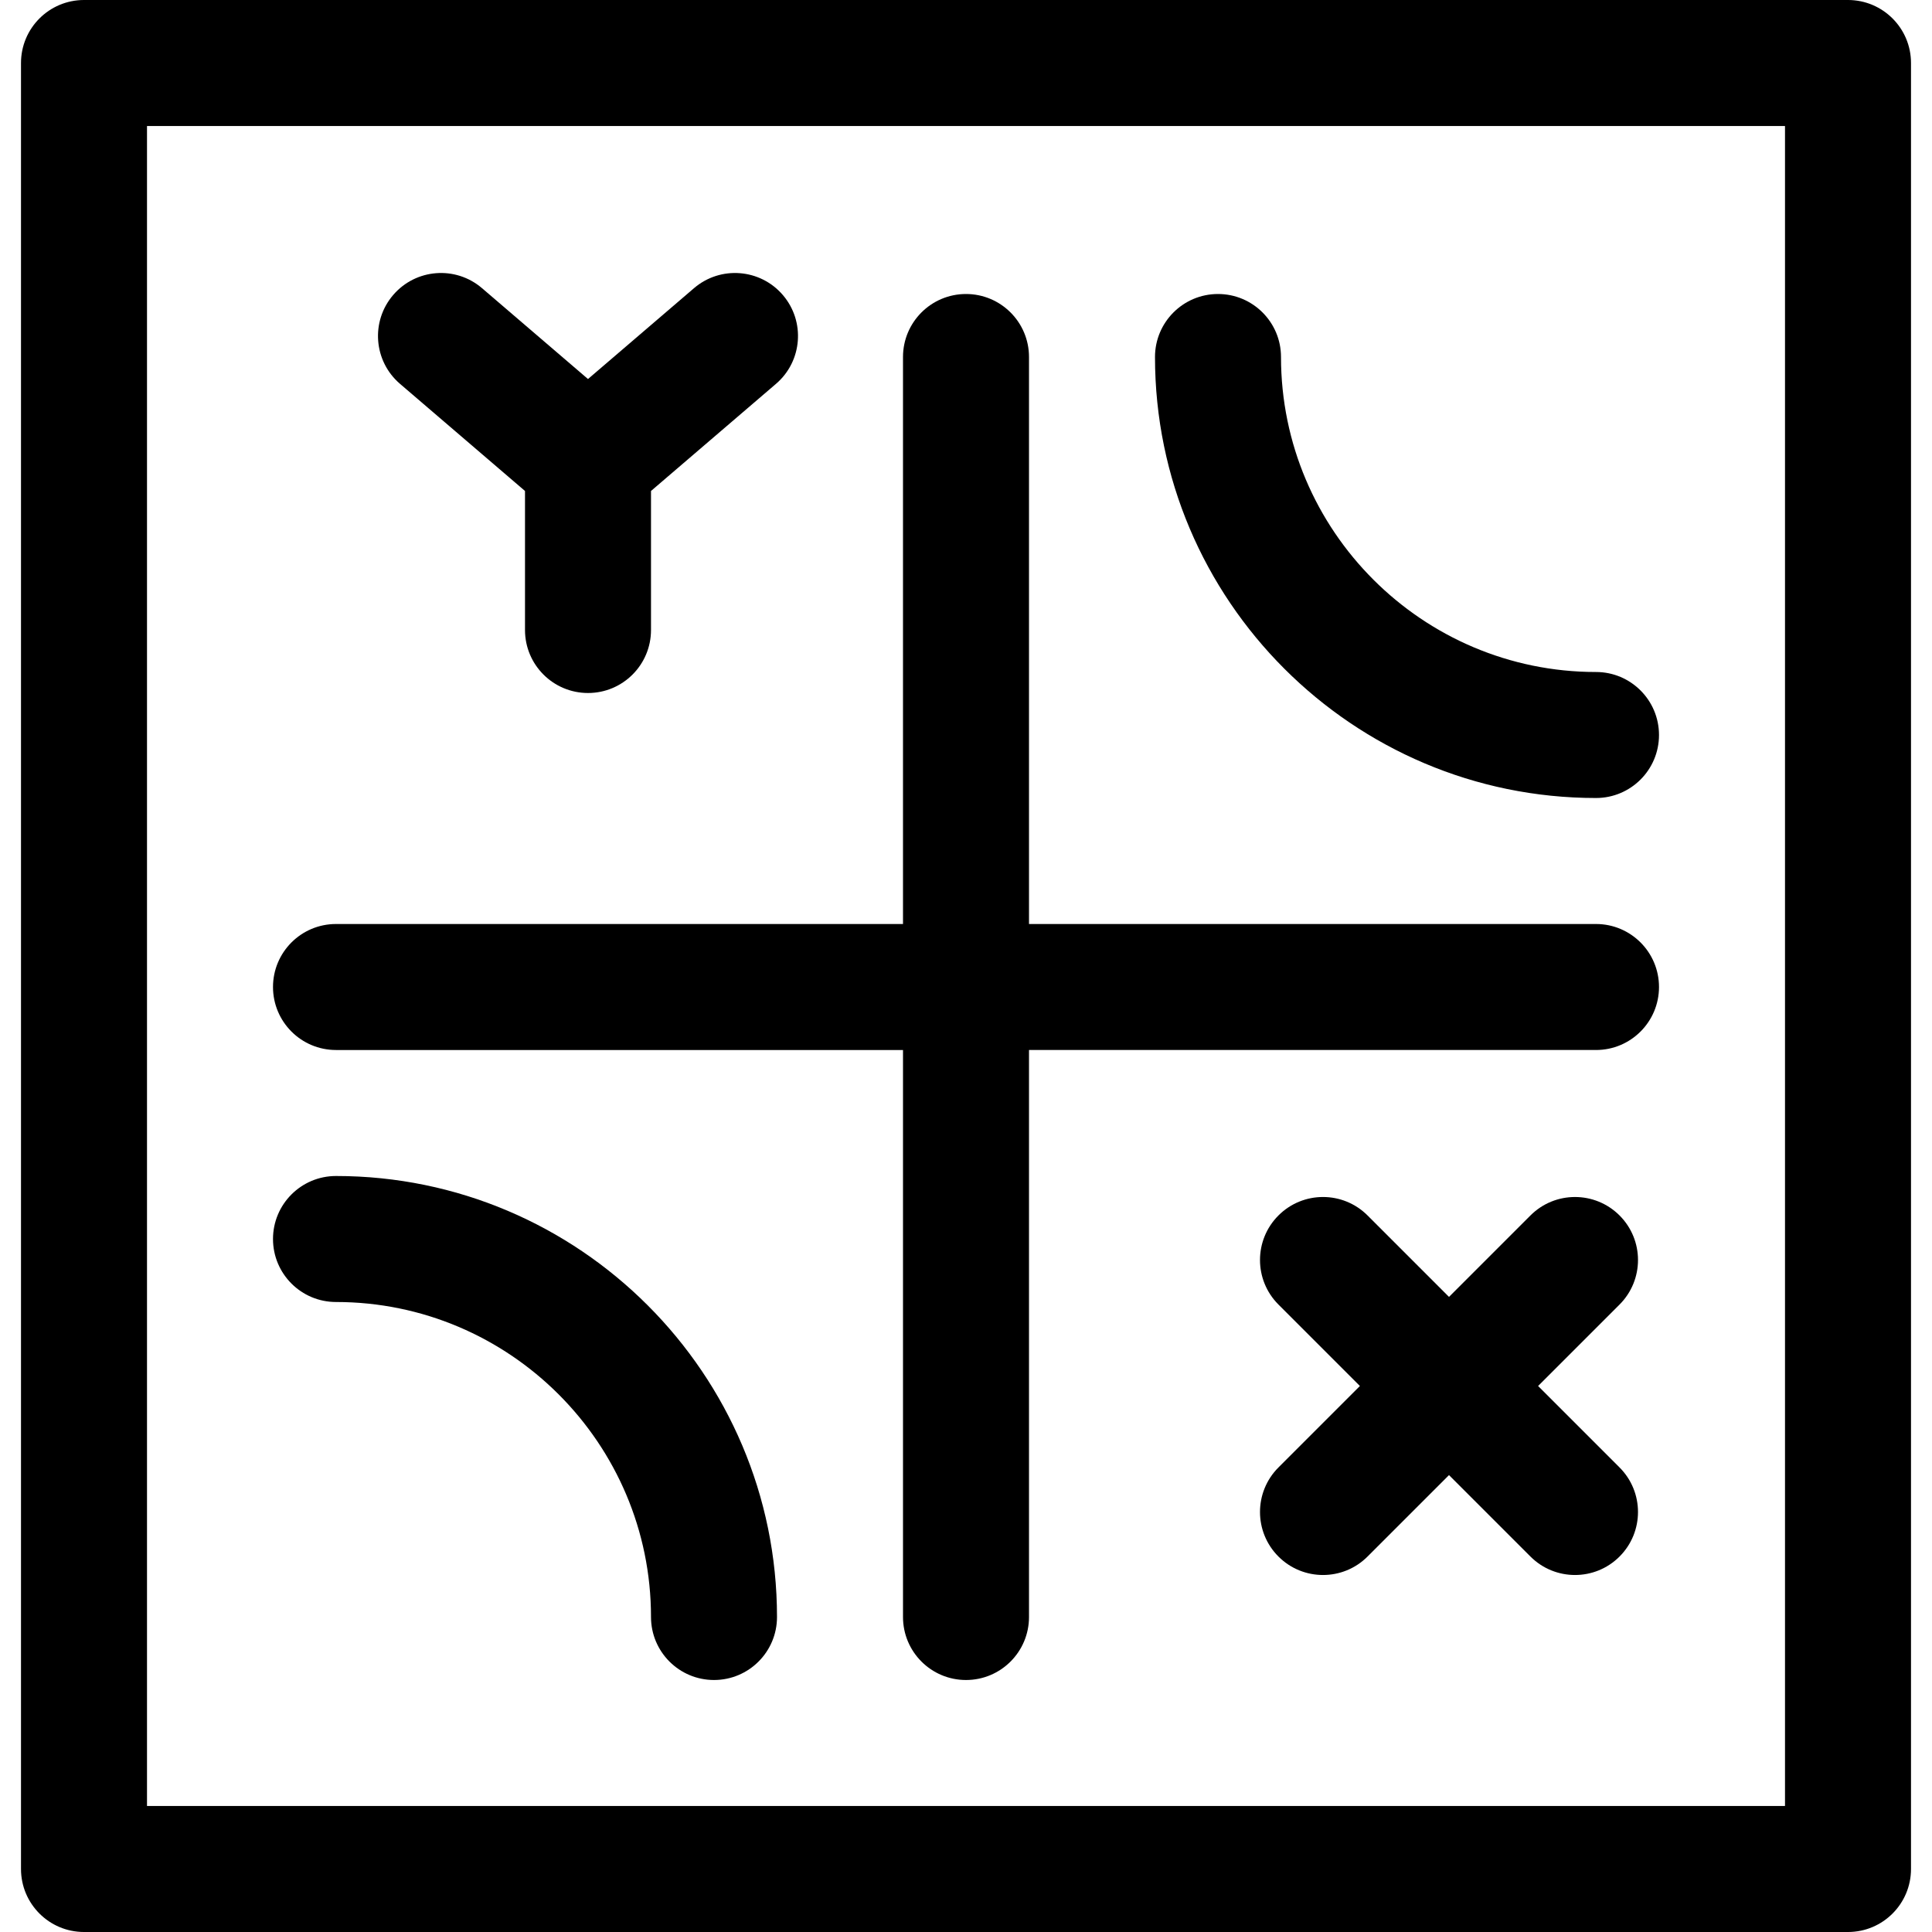
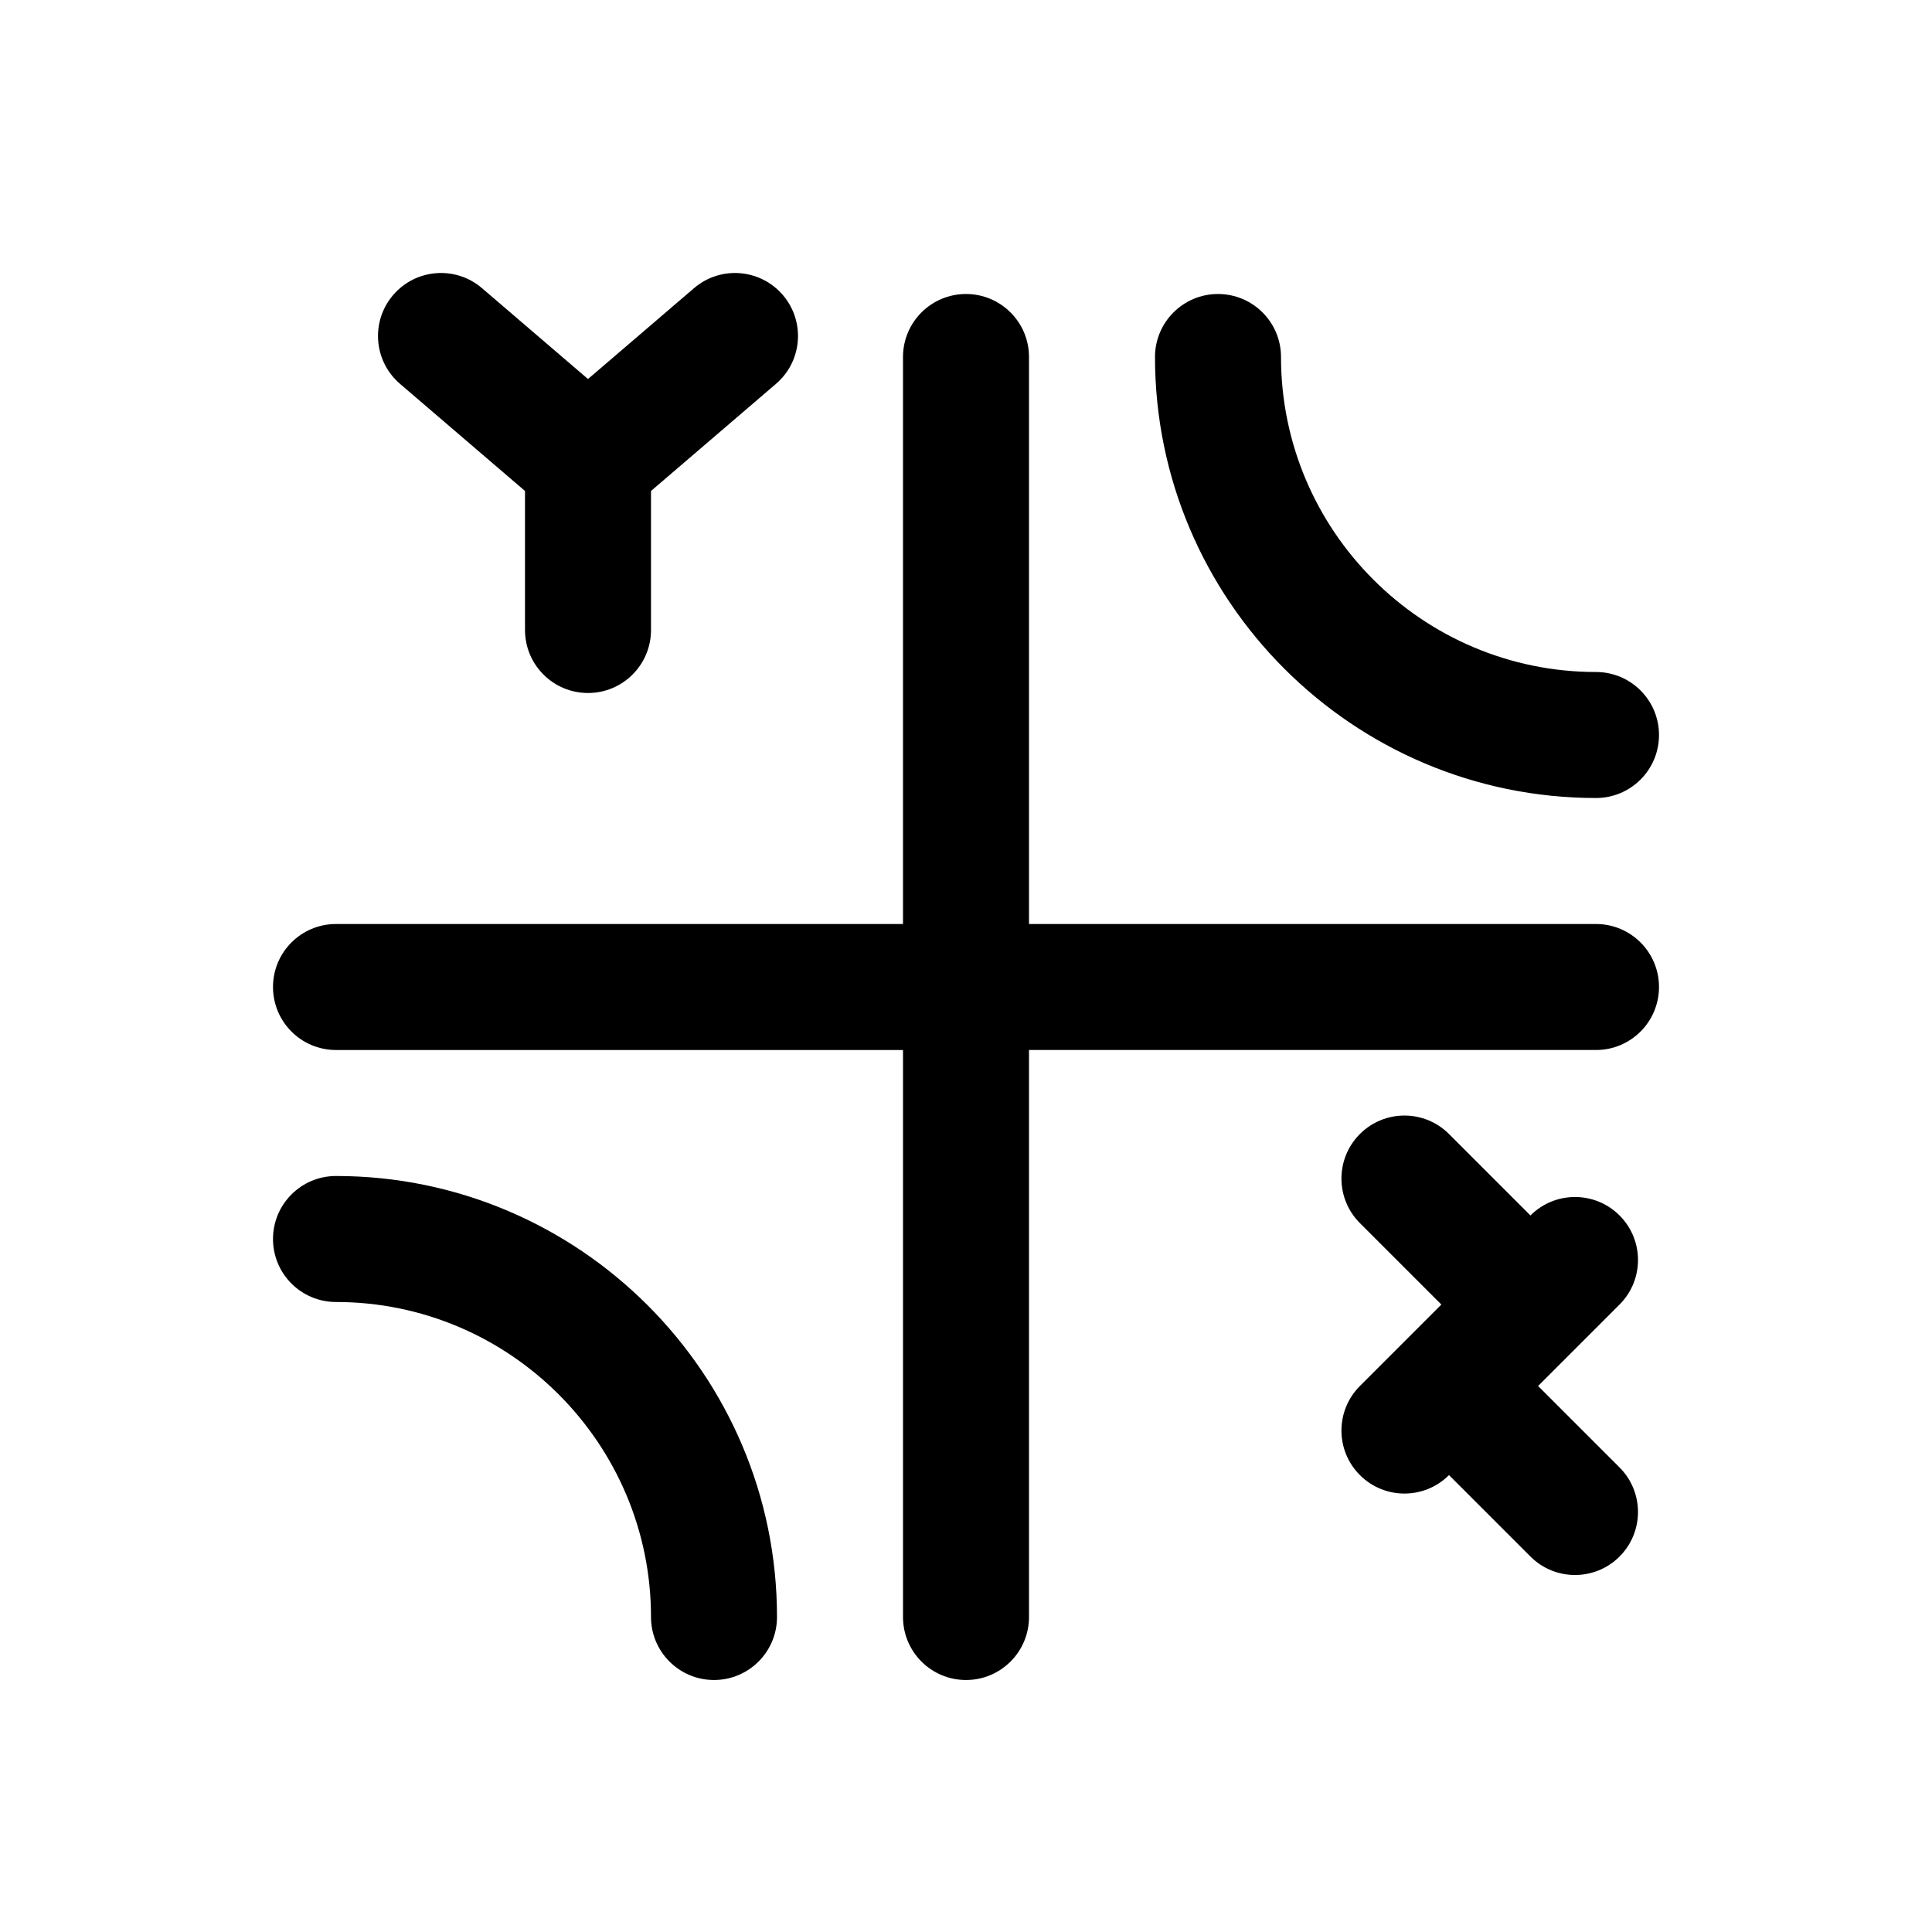
<svg xmlns="http://www.w3.org/2000/svg" fill="#000000" height="800px" width="800px" version="1.1" id="Layer_1" viewBox="0 0 512 512" xml:space="preserve">
  <g>
    <g>
      <path d="M422.957,244.87H272.696V94.609c0-9.22-7.475-16.696-16.696-16.696c-9.22,0-16.696,7.475-16.696,16.696V244.87H89.044    c-9.22,0-16.696,7.475-16.696,16.696c0,9.22,7.475,16.696,16.696,16.696h150.261v150.261c0,9.22,7.475,16.696,16.696,16.696    c9.22,0,16.696-7.475,16.696-16.696V278.261h150.261c9.22,0,16.696-7.475,16.696-16.696    C439.652,252.345,432.177,244.87,422.957,244.87z" />
    </g>
  </g>
  <g>
    <g>
      <path d="M89.044,311.652c-9.22,0-16.696,7.475-16.696,16.696s7.475,16.696,16.696,16.696c46.03,0,83.478,37.448,83.478,83.478    c0,9.22,7.475,16.696,16.696,16.696s16.696-7.475,16.696-16.696C205.913,364.08,153.485,311.652,89.044,311.652z" />
    </g>
  </g>
  <g>
    <g>
      <path d="M422.957,178.087c-46.03,0-83.478-37.448-83.478-83.478c0-9.22-7.475-16.696-16.696-16.696s-16.696,7.475-16.696,16.696    c0,64.442,52.428,116.87,116.87,116.87c9.22,0,16.696-7.475,16.696-16.696C439.652,185.562,432.177,178.087,422.957,178.087z" />
    </g>
  </g>
  <g>
    <g>
      <path d="M207.459,78.179c-6.002-7.002-16.541-7.812-23.541-1.811l-28.092,24.077l-28.091-24.077    c-7.001-6.002-17.54-5.191-23.541,1.811c-6.002,7-5.191,17.54,1.81,23.541l33.126,28.394v36.843    c0,9.22,7.475,16.696,16.696,16.696s16.696-7.475,16.696-16.696v-36.843l33.126-28.394    C212.649,95.72,213.461,85.179,207.459,78.179z" />
    </g>
  </g>
  <g>
    <g>
-       <path d="M407.611,367.304l21.586-21.586c6.52-6.519,6.52-17.091-0.001-23.61c-6.519-6.52-17.091-6.52-23.611,0L384,343.693    l-21.586-21.586c-6.519-6.52-17.091-6.52-23.611,0c-6.52,6.52-6.52,17.091,0,23.611l21.586,21.586l-21.586,21.586    c-6.52,6.52-6.52,17.091,0,23.611c3.26,3.26,7.533,4.89,11.806,4.89s8.546-1.629,11.805-4.891L384,390.915l21.586,21.586    c3.259,3.26,7.532,4.89,11.805,4.89s8.546-1.629,11.805-4.891c6.52-6.52,6.52-17.091,0-23.611L407.611,367.304z" />
+       <path d="M407.611,367.304l21.586-21.586c6.52-6.519,6.52-17.091-0.001-23.61c-6.519-6.52-17.091-6.52-23.611,0l-21.586-21.586c-6.519-6.52-17.091-6.52-23.611,0c-6.52,6.52-6.52,17.091,0,23.611l21.586,21.586l-21.586,21.586    c-6.52,6.52-6.52,17.091,0,23.611c3.26,3.26,7.533,4.89,11.806,4.89s8.546-1.629,11.805-4.891L384,390.915l21.586,21.586    c3.259,3.26,7.532,4.89,11.805,4.89s8.546-1.629,11.805-4.891c6.52-6.52,6.52-17.091,0-23.611L407.611,367.304z" />
    </g>
  </g>
  <g>
    <g>
-       <path d="M489.739,0H22.261C13.04,0,5.565,7.475,5.565,16.696v478.609c0,9.22,7.475,16.696,16.696,16.696h467.478    c9.22,0,16.696-7.475,16.696-16.696V16.696C506.435,7.475,498.96,0,489.739,0z M473.043,478.609H38.957V33.391h434.087V478.609z" />
-     </g>
+       </g>
  </g>
</svg>